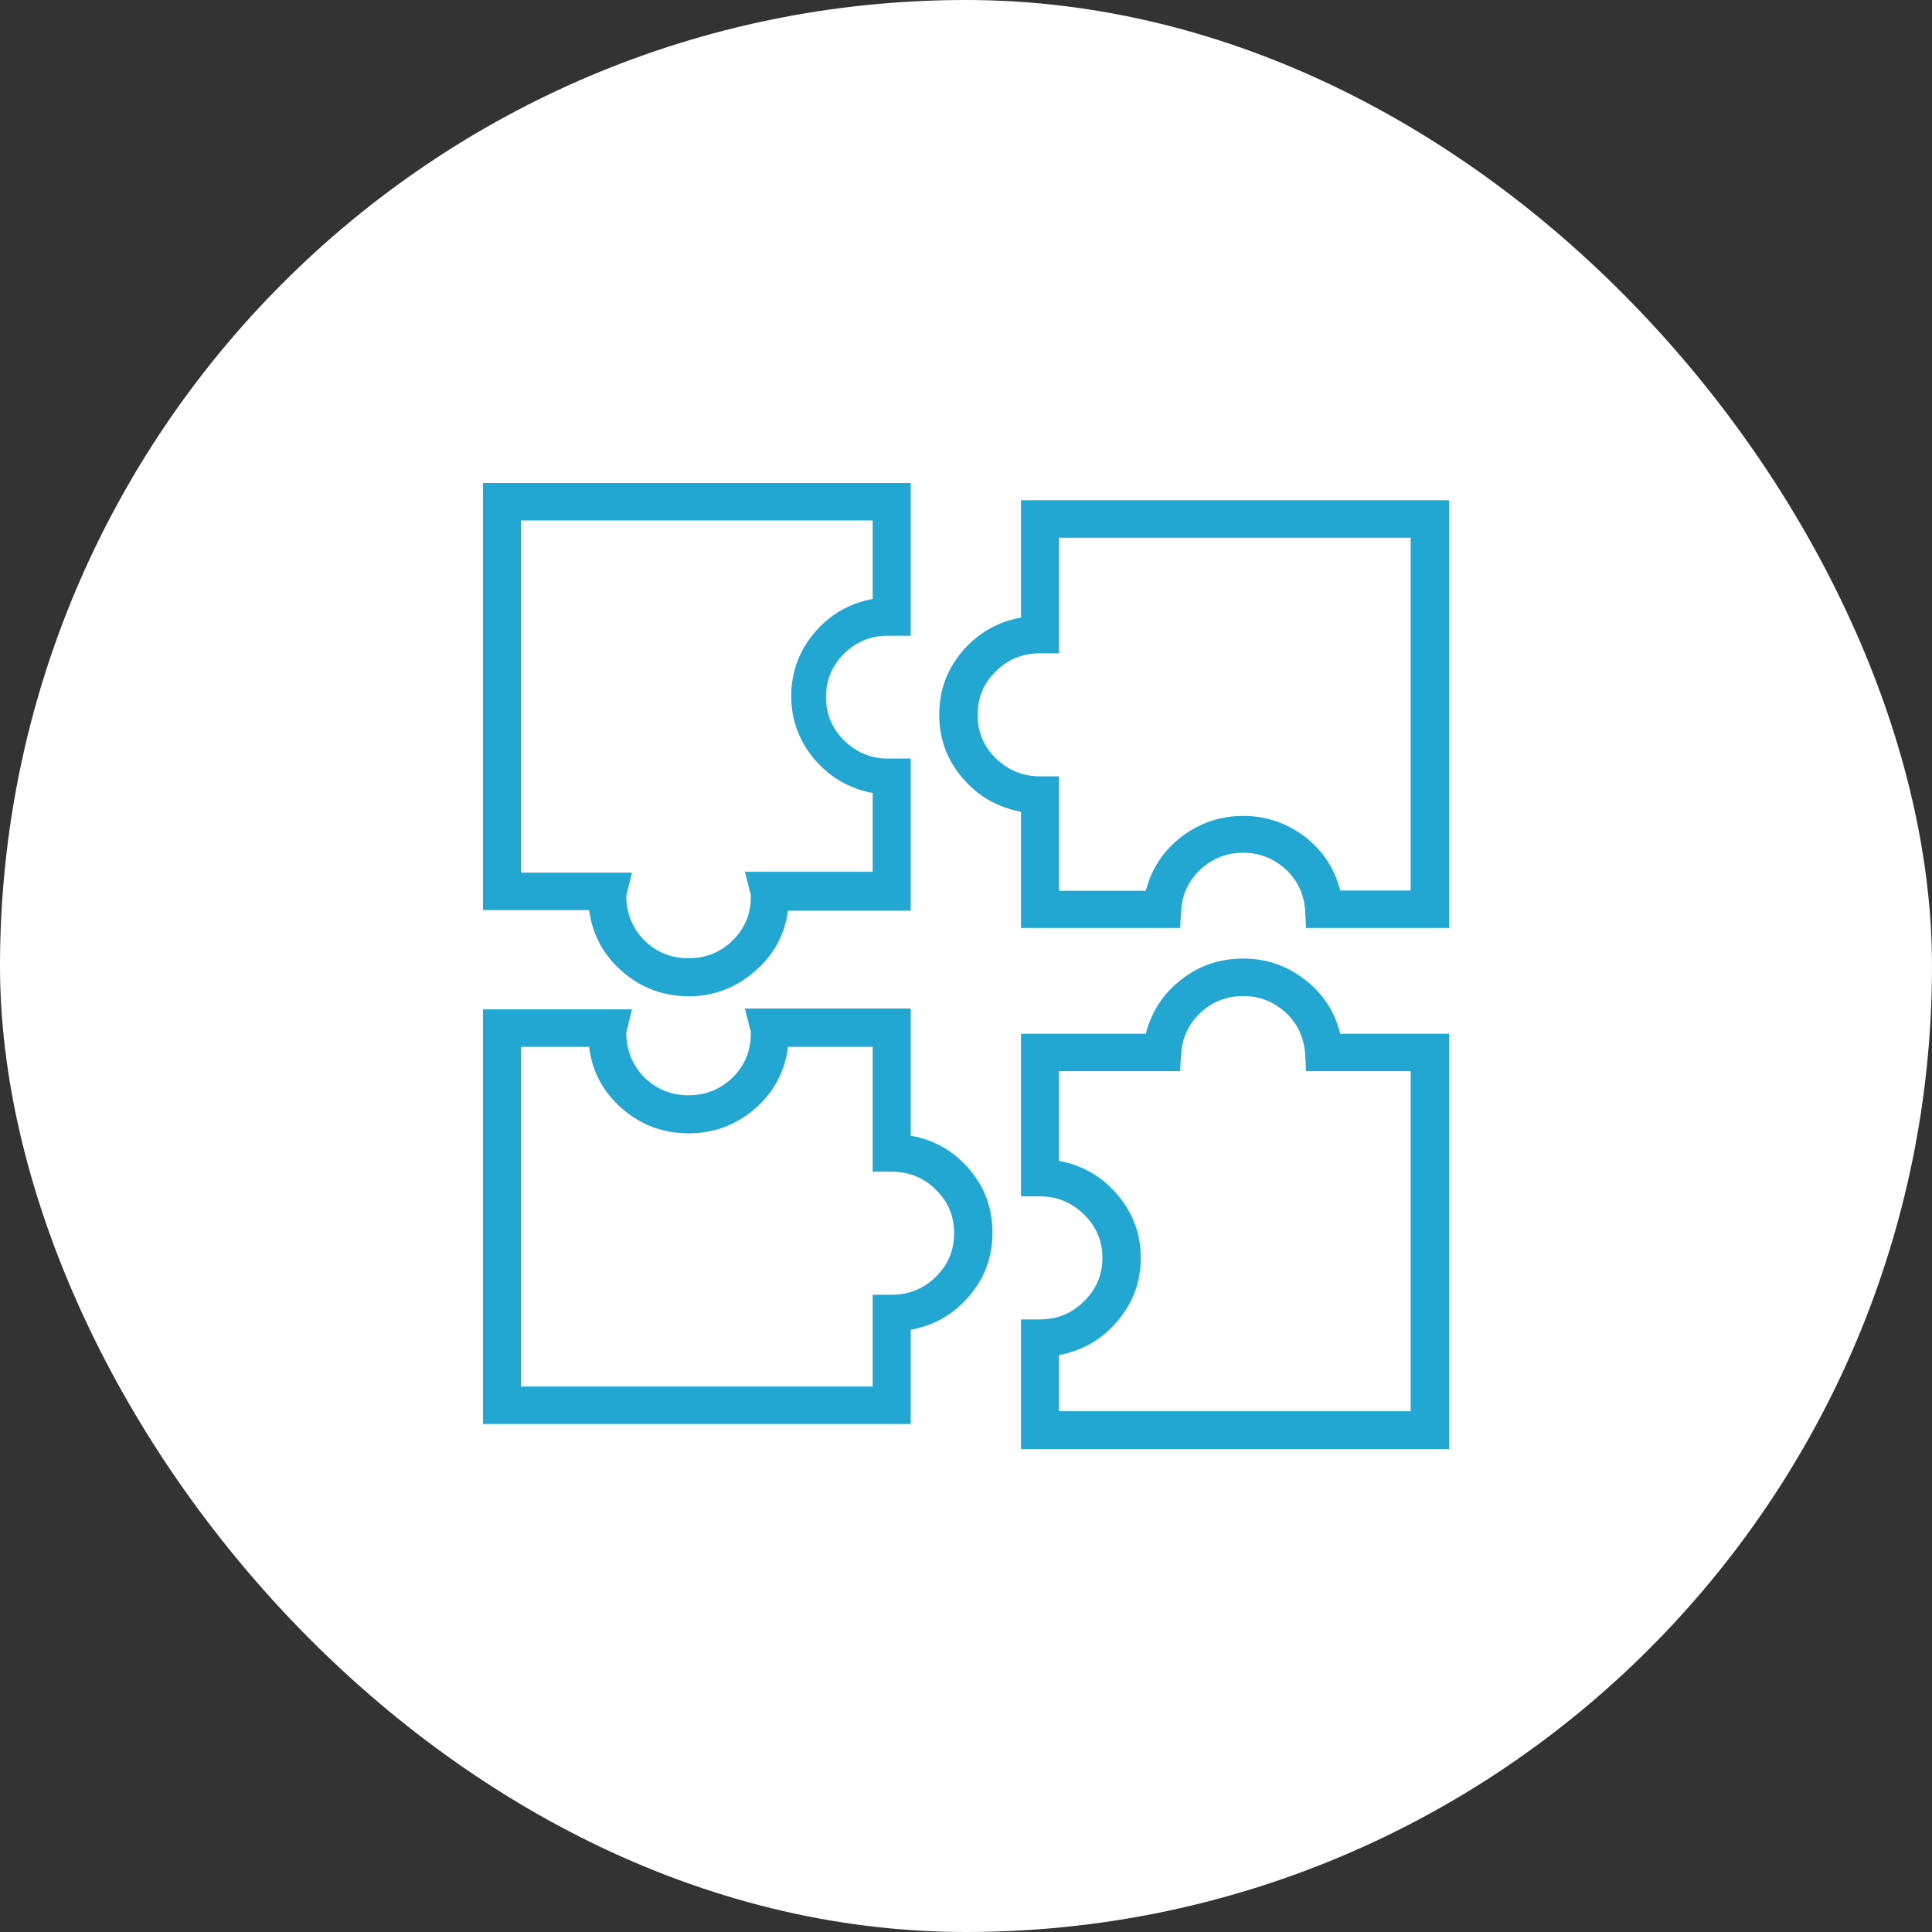
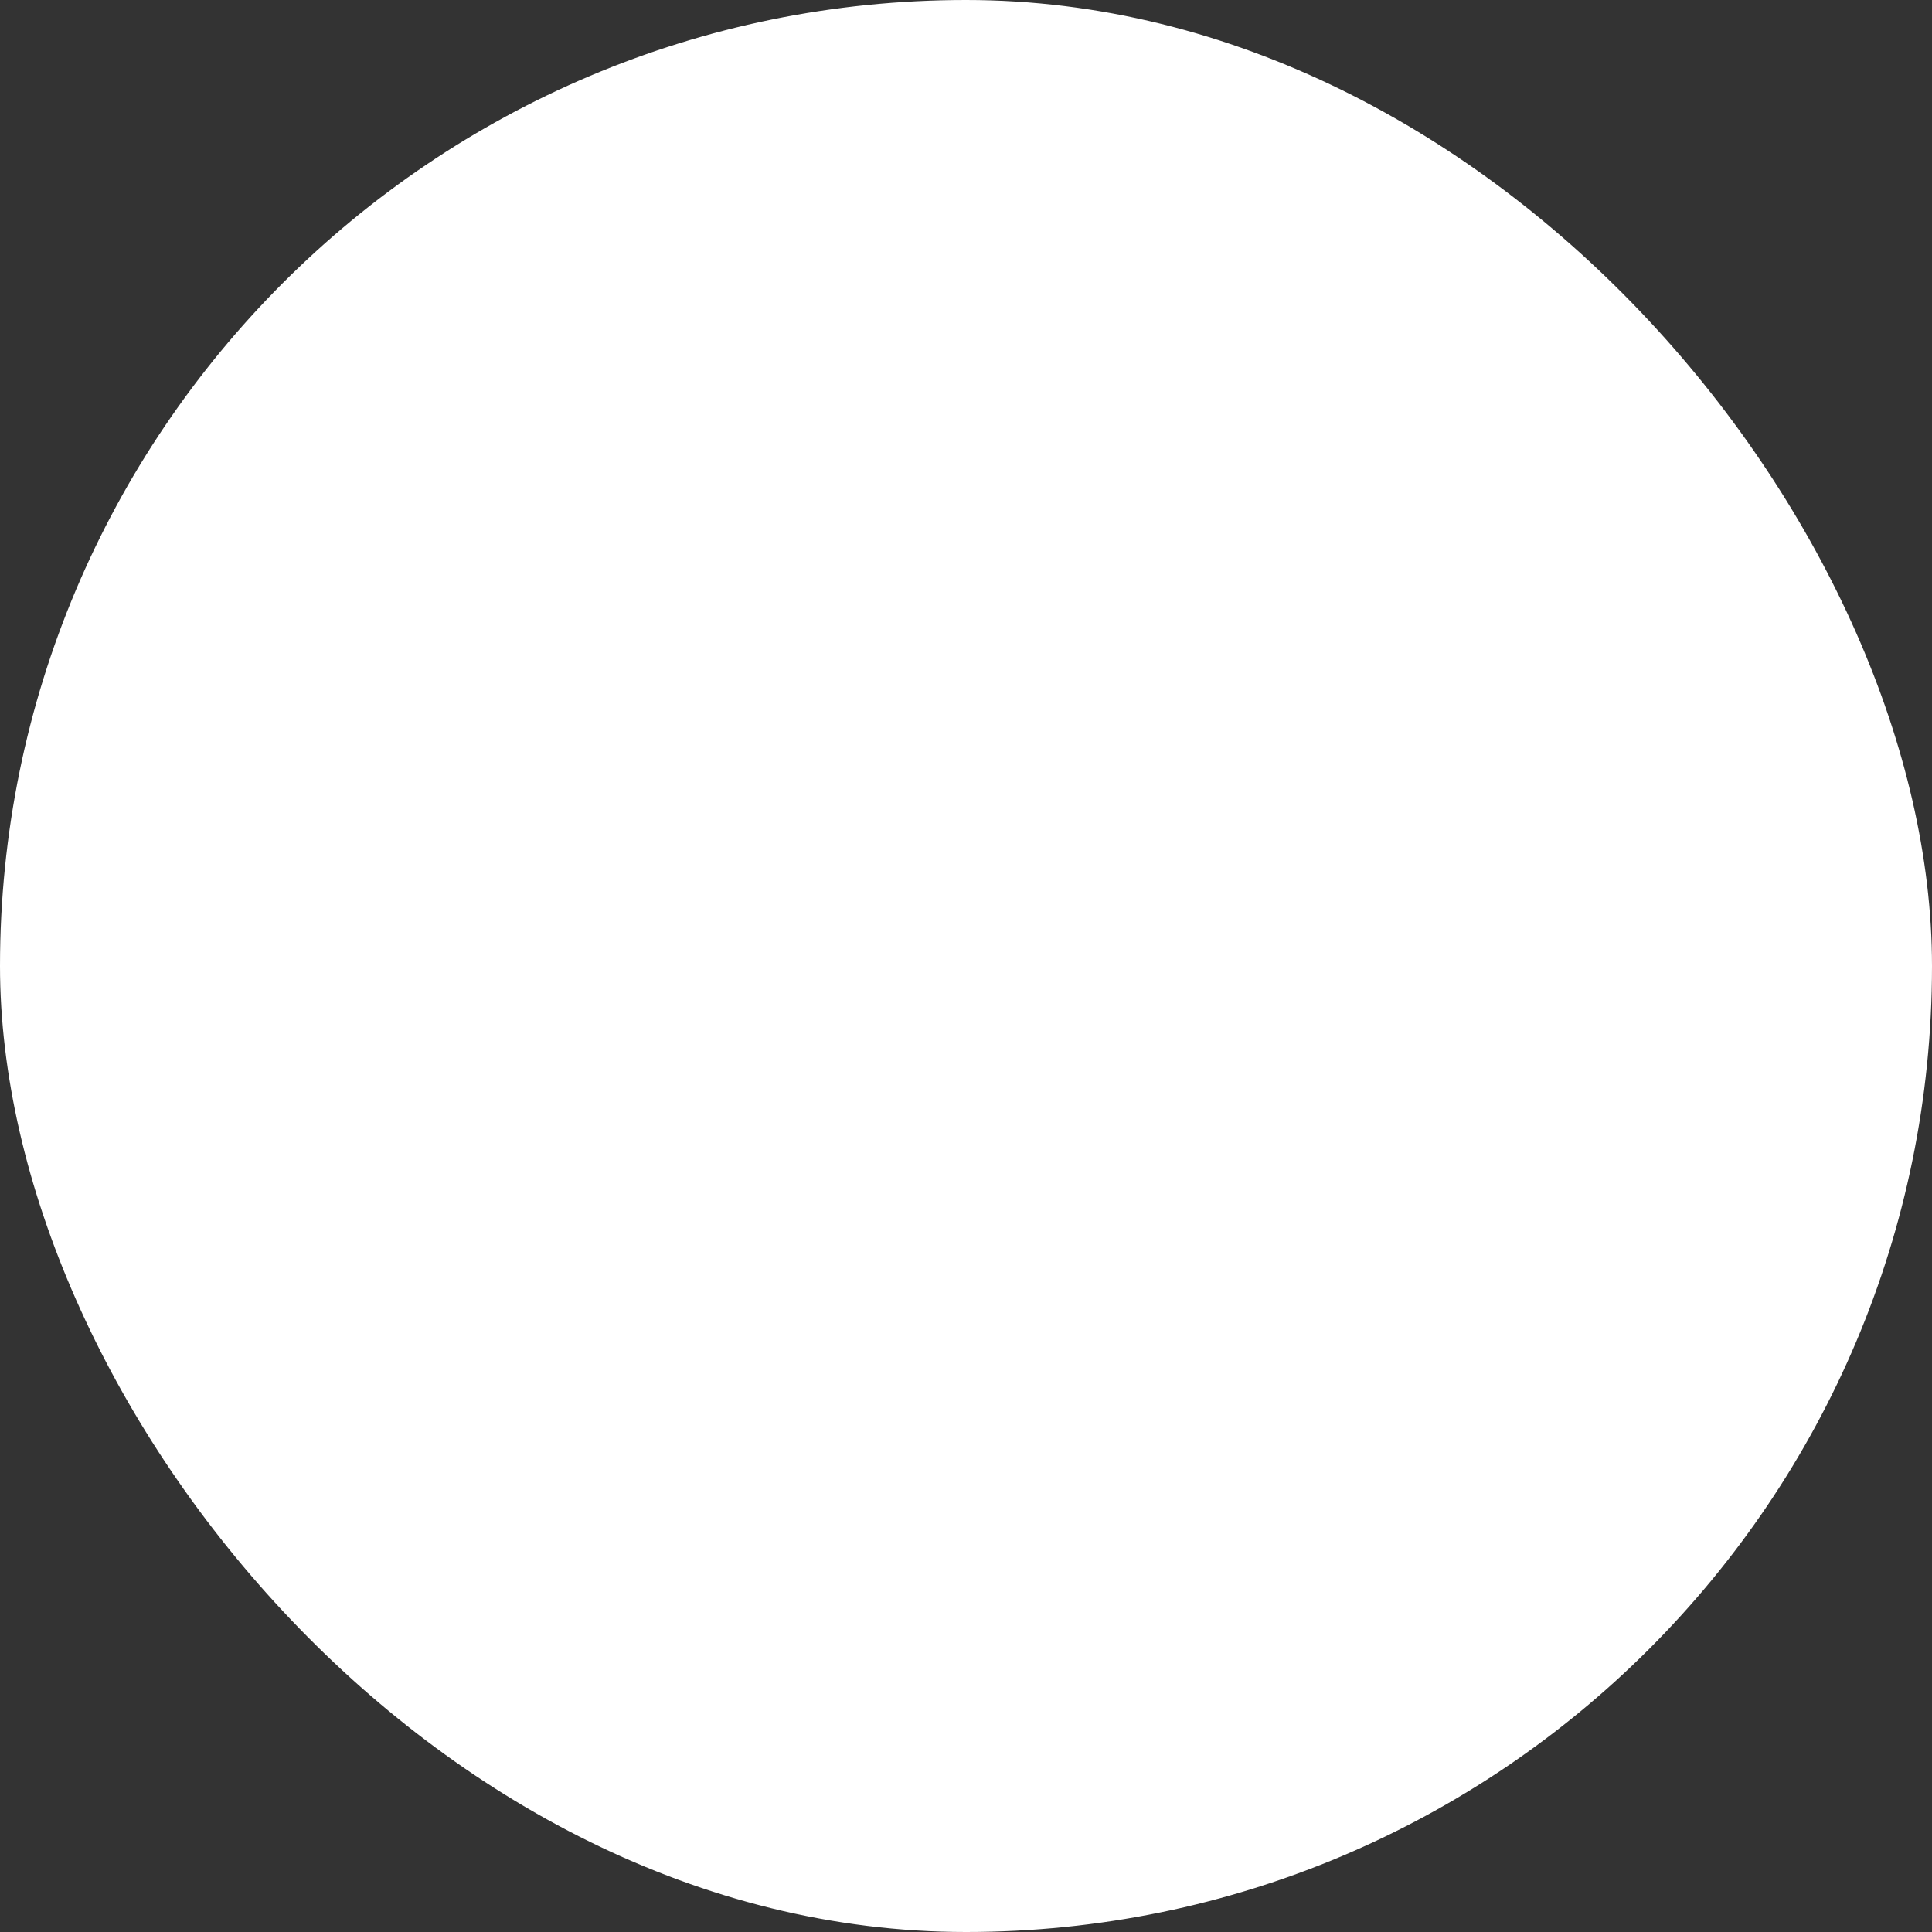
<svg xmlns="http://www.w3.org/2000/svg" width="65" height="65" viewBox="0 0 65 65" fill="none">
  <rect x="0" y="0" width="65" height="65" fill="#333333" stroke="none" />
  <desc>
			Created with Pixso.
	</desc>
  <defs>
    <clipPath id="clip5_84">
-       <rect id="solutions-icon" rx="32.5" width="65" height="65" fill="white" fill-opacity="0" />
-     </clipPath>
+       </clipPath>
  </defs>
  <rect id="solutions-icon" rx="32.5" width="65" height="65" fill="#FFFFFF" fill-opacity="1" />
  <g clip-path="url(#clip5_84)">
    <path id="path" d="M48.75 31.22L43.94 31.22L43.91 30.63C43.87 30.08 43.66 29.63 43.26 29.25C42.85 28.88 42.38 28.69 41.82 28.69C41.27 28.69 40.79 28.88 40.39 29.25C39.99 29.63 39.77 30.08 39.74 30.63L39.7 31.22L34.35 31.22L34.35 27.31C33.55 27.16 32.89 26.78 32.37 26.16C31.85 25.55 31.6 24.84 31.6 24.04C31.6 23.24 31.85 22.54 32.37 21.92C32.89 21.31 33.55 20.92 34.35 20.78L34.35 16.83L48.75 16.83L48.75 31.22ZM45.09 29.96L47.46 29.96L47.46 18.09L35.63 18.09L35.63 21.98L34.99 21.98C34.41 21.98 33.91 22.18 33.5 22.59C33.09 22.99 32.89 23.48 32.89 24.05C32.89 24.62 33.09 25.11 33.5 25.51C33.91 25.91 34.41 26.12 34.99 26.12L35.63 26.12L35.63 29.97L38.55 29.97C38.74 29.23 39.14 28.62 39.75 28.15C40.36 27.69 41.05 27.45 41.82 27.45C42.6 27.45 43.29 27.69 43.9 28.15C44.51 28.62 44.9 29.22 45.09 29.96ZM23.16 33.52C22.31 33.51 21.57 33.24 20.93 32.68C20.3 32.13 19.93 31.44 19.82 30.62L16.25 30.62L16.25 16.25L30.64 16.25L30.64 21.39L30 21.39C29.4 21.36 28.88 21.54 28.44 21.95C28.01 22.36 27.79 22.86 27.79 23.45C27.79 24.05 28.01 24.55 28.44 24.95C28.88 25.36 29.4 25.55 30 25.52L30.64 25.52L30.64 30.64L26.51 30.64C26.4 31.46 26.02 32.15 25.38 32.69C24.75 33.24 24 33.52 23.16 33.52ZM21.07 30.14C21.07 30.71 21.27 31.23 21.68 31.64C22.09 32.04 22.59 32.24 23.16 32.24C23.74 32.24 24.24 32.04 24.65 31.64C25.06 31.23 25.26 30.75 25.26 30.18L25.26 30.11L25.06 29.33L25.89 29.33L29.36 29.33L29.36 26.68C28.57 26.53 27.91 26.15 27.39 25.53C26.88 24.92 26.62 24.21 26.62 23.42C26.62 22.62 26.88 21.91 27.39 21.3C27.91 20.68 28.57 20.3 29.36 20.15L29.36 17.51L17.53 17.51L17.53 29.36L21.26 29.36L21.07 30.14ZM30.64 47.91L16.25 47.91L16.25 33.96L21.26 33.96L21.07 34.74C21.07 35.31 21.27 35.84 21.68 36.25C22.09 36.65 22.59 36.85 23.16 36.85C23.74 36.85 24.24 36.65 24.65 36.25C25.06 35.84 25.26 35.35 25.26 34.78L25.26 34.71L25.06 33.93L25.89 33.93L30.64 33.93L30.64 38.21C31.44 38.35 32.1 38.73 32.62 39.35C33.14 39.96 33.39 40.67 33.39 41.47C33.39 42.27 33.14 42.98 32.62 43.59C32.1 44.21 31.44 44.59 30.64 44.74L30.64 47.91ZM17.53 46.65L29.36 46.65L29.36 43.56L30 43.56C30.58 43.56 31.08 43.36 31.49 42.95C31.9 42.55 32.1 42.06 32.1 41.49C32.1 40.92 31.9 40.43 31.49 40.03C31.08 39.62 30.58 39.42 30 39.42L29.36 39.42L29.36 35.22L26.51 35.22C26.41 36.05 26.04 36.74 25.4 37.3C24.76 37.85 24.02 38.13 23.16 38.13C22.31 38.13 21.57 37.85 20.93 37.3C20.29 36.74 19.92 36.05 19.82 35.22L17.53 35.22L17.53 46.65ZM48.75 48.75L34.35 48.75L34.35 44.39L34.99 44.39C35.57 44.39 36.06 44.19 36.47 43.78C36.88 43.38 37.09 42.89 37.09 42.32C37.09 41.75 36.88 41.26 36.47 40.86C36.06 40.46 35.57 40.25 34.99 40.25L34.35 40.25L34.35 34.78L38.55 34.78C38.74 34.04 39.13 33.43 39.74 32.96C40.35 32.48 41.04 32.25 41.82 32.25C42.6 32.25 43.29 32.48 43.9 32.96C44.51 33.43 44.91 34.04 45.09 34.78L48.75 34.78L48.75 48.75ZM35.63 47.48L47.46 47.48L47.46 36.04L43.94 36.04L43.91 35.45C43.87 34.91 43.66 34.45 43.26 34.07C42.85 33.7 42.38 33.51 41.82 33.51C41.27 33.51 40.79 33.7 40.39 34.07C39.99 34.45 39.77 34.91 39.74 35.45L39.7 36.04L35.63 36.04L35.63 39.06C36.43 39.2 37.08 39.59 37.6 40.2C38.12 40.82 38.38 41.52 38.38 42.32C38.38 43.12 38.12 43.83 37.6 44.44C37.08 45.06 36.43 45.44 35.63 45.59L35.63 47.48Z" fill="#22A7D3" fill-opacity="1" fill-rule="nonzero" />
  </g>
</svg>